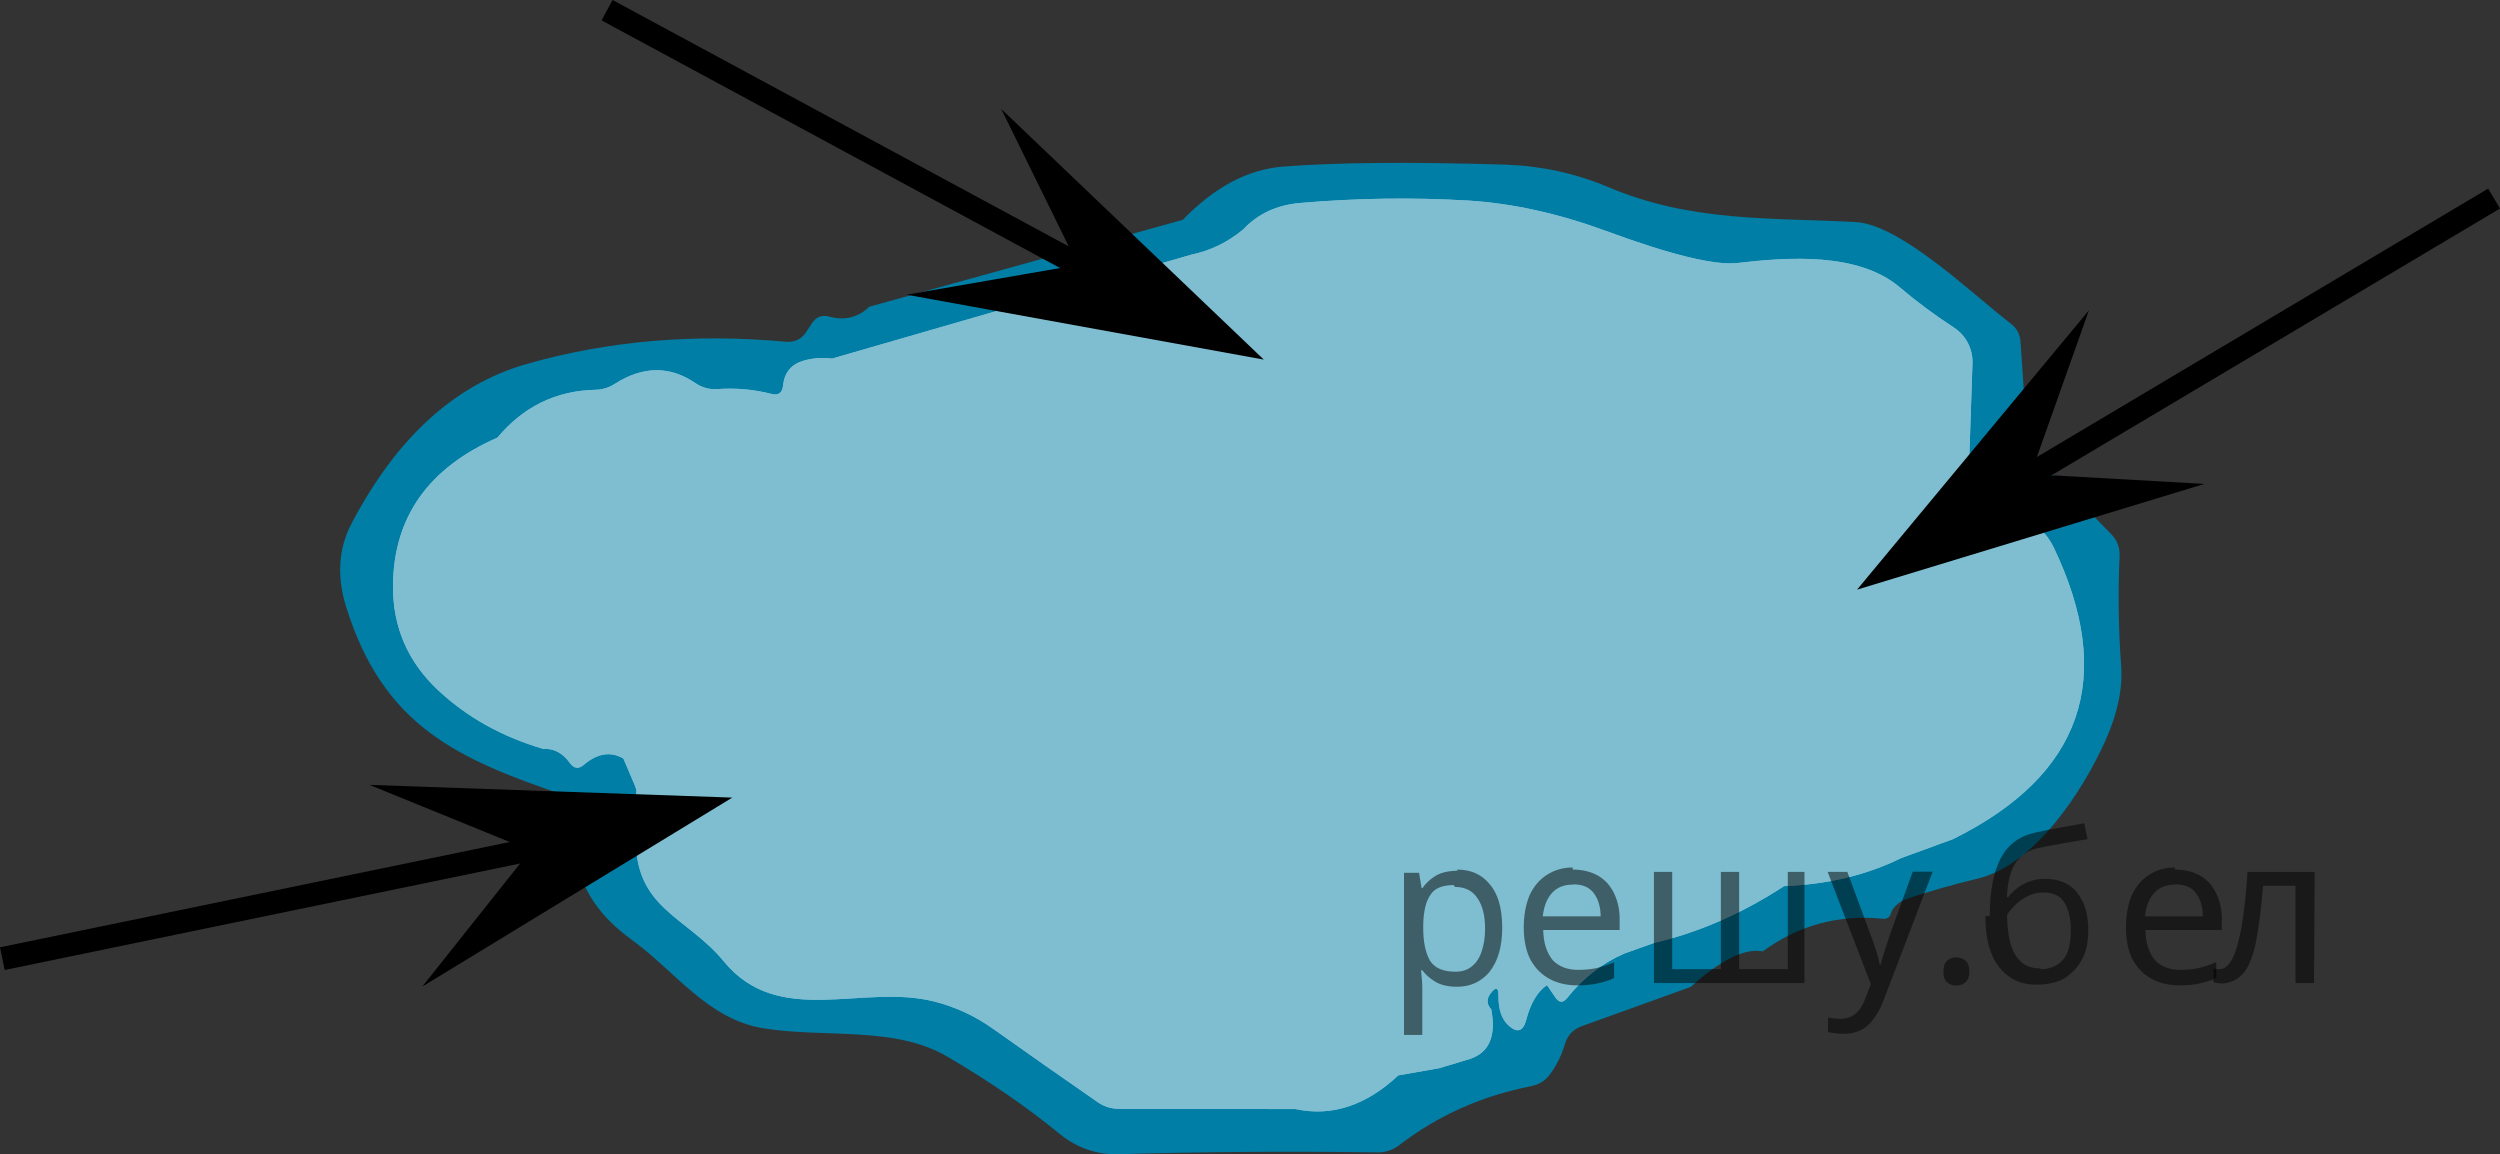
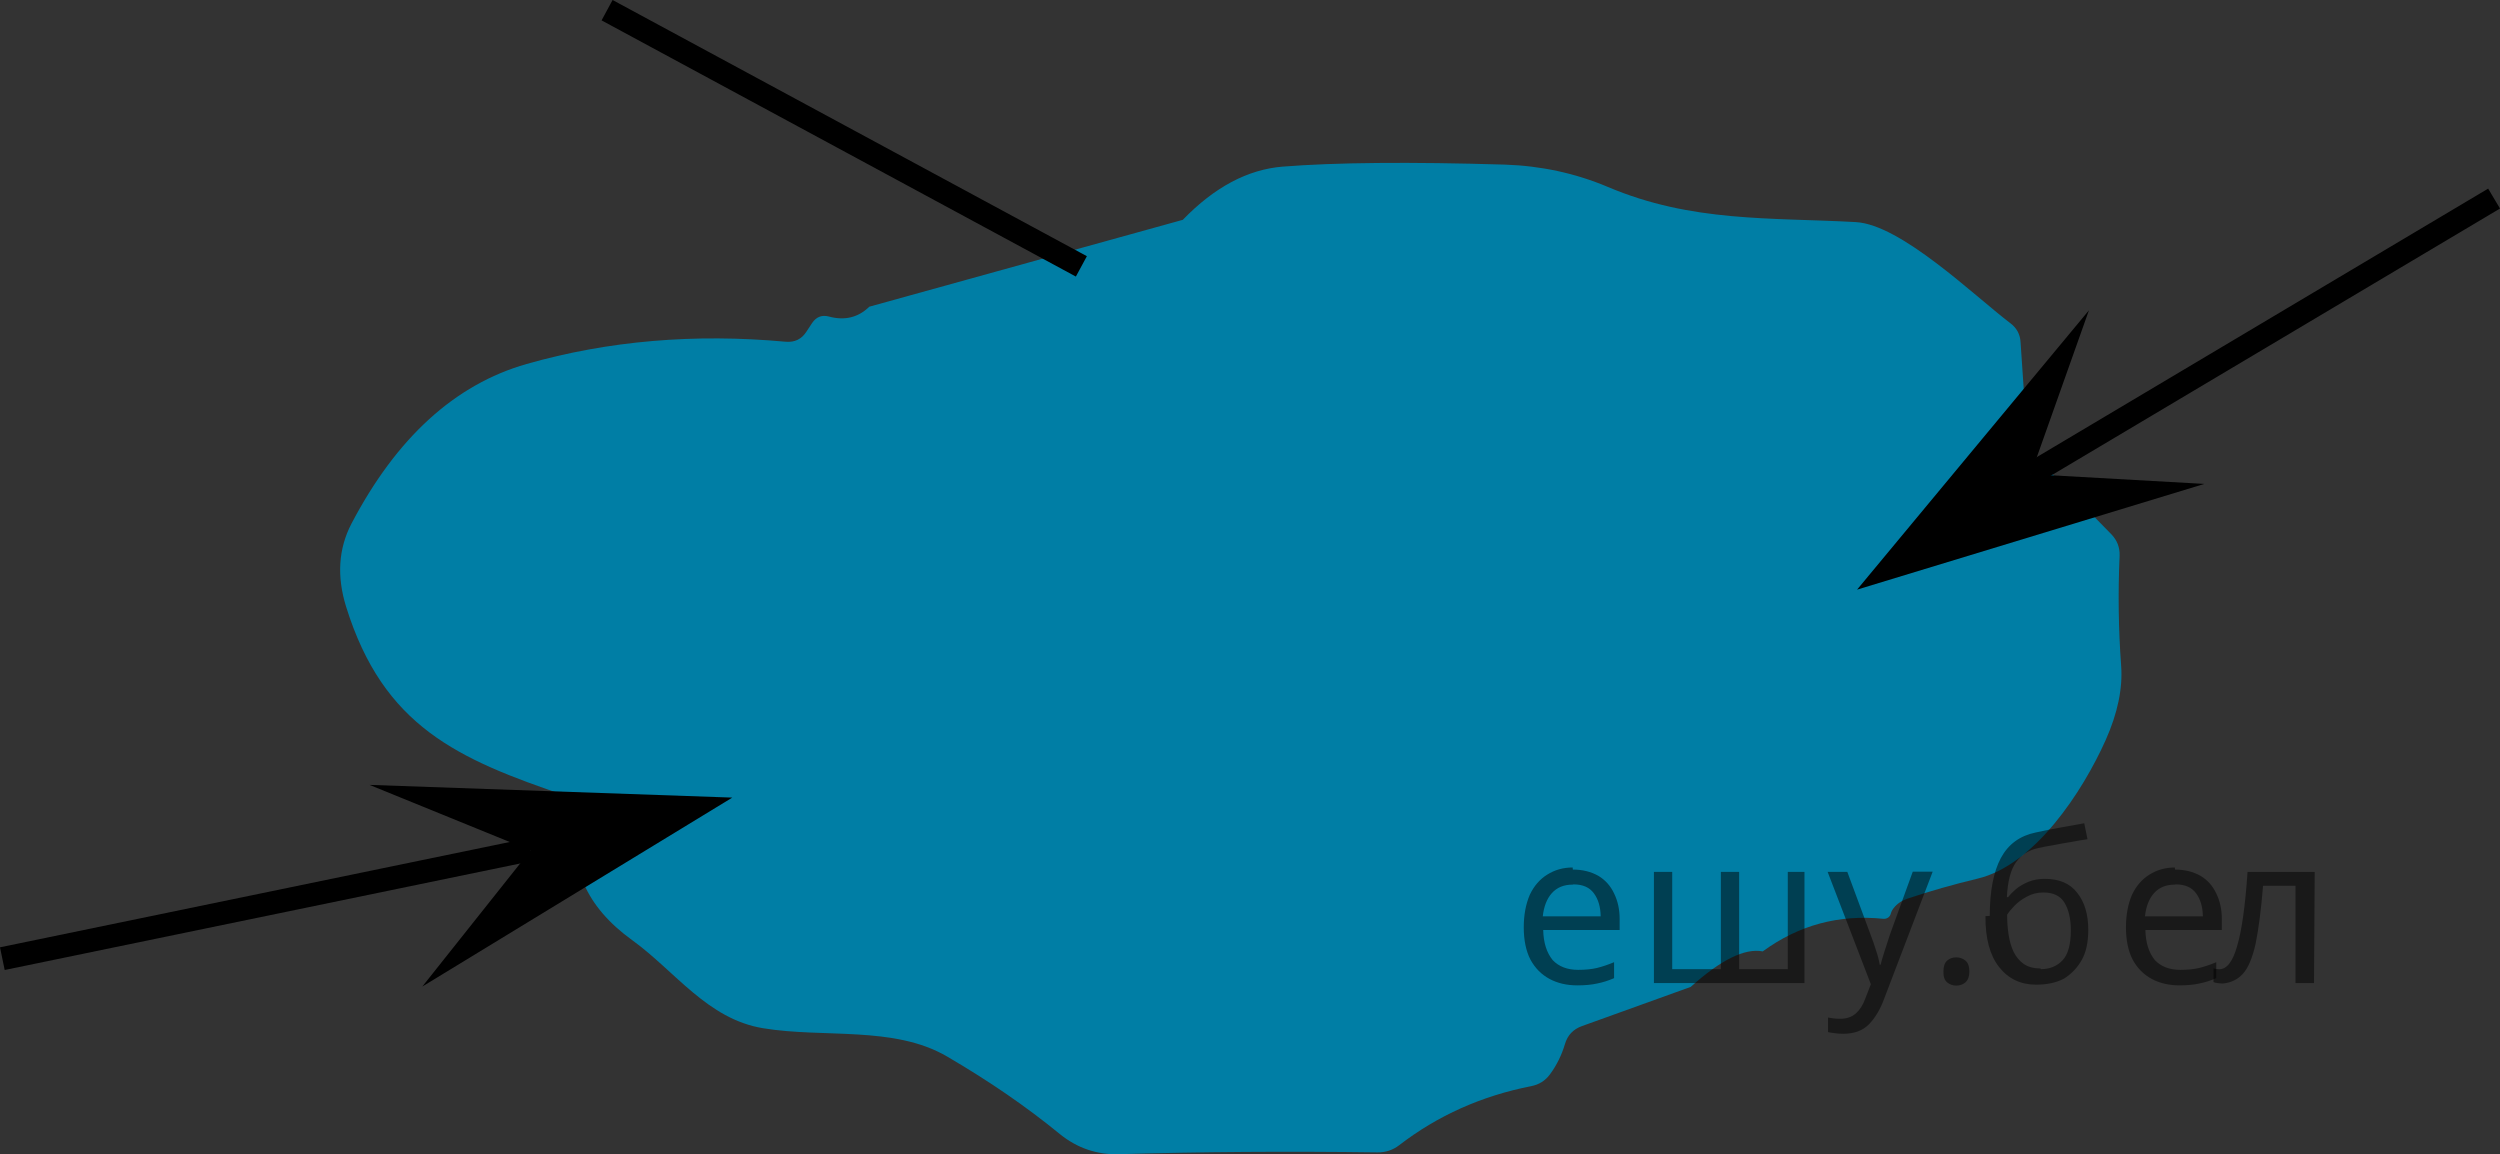
<svg xmlns="http://www.w3.org/2000/svg" version="1.1" id="Слой_1" x="0px" y="0px" width="107.939px" height="49.836px" viewBox="295.291 391.656 107.939 49.836" enable-background="new 295.291 391.656 107.939 49.836" xml:space="preserve">
  <rect x="295.291" y="391.656" width="107.939" height="49.836" fill="#333333" stroke="none" />
  <g>
    <path fill="#007EA5" d="M346.359,401.147c1.363-1.409,2.802-2.175,4.314-2.297c2.281-0.181,5.478-0.21,9.588-0.087   c1.564,0.052,3.045,0.372,4.44,0.96c3.626,1.542,7.039,1.318,10.713,1.522c1.949,0.106,5.071,3.141,6.671,4.363   c0.277,0.207,0.427,0.481,0.445,0.824l0.33,4.886c-0.821-0.026-1.167,0.074-1.037,0.3c0.304,0.511,0.992,0.672,2.064,0.485   l2.56,2.618c0.252,0.259,0.372,0.569,0.359,0.931c-0.071,1.597-0.049,3.18,0.067,4.751c0.071,0.976-0.151,2.046-0.669,3.208   c-0.989,2.211-3.063,5.4-5.536,5.982c-1.027,0.246-2.036,0.533-3.024,0.863c-0.246,0.084-0.443,0.219-0.592,0.406   c-0.058,0.072-0.1,0.152-0.126,0.242c-0.032,0.139-0.163,0.232-0.31,0.223c-1.927-0.199-3.665,0.27-5.217,1.406   c-0.775-0.148-1.813,0.363-3.111,1.533l-4.703,1.695c-0.374,0.137-0.617,0.395-0.727,0.775c-0.143,0.479-0.358,0.916-0.649,1.309   c-0.2,0.271-0.469,0.439-0.805,0.506c-2.14,0.42-4.04,1.27-5.701,2.549c-0.277,0.213-0.591,0.316-0.94,0.311   c-3.923-0.053-7.64-0.025-11.149,0.078c-0.956,0.031-1.813-0.26-2.569-0.873c-1.435-1.176-3.057-2.291-4.866-3.346   c-2.288-1.338-5.333-0.785-7.95-1.221c-2.395-0.398-3.781-2.453-5.643-3.801c-1.997-1.441-2.779-3.238-2.347-5.391   c0.084-0.42-0.077-0.697-0.484-0.834c-4.702-1.59-7.911-2.996-9.521-8.172c-0.407-1.313-0.33-2.508,0.232-3.587   c1.945-3.71,4.467-6.008,7.563-6.893c3.516-1.002,7.245-1.322,11.188-0.96c0.389,0.032,0.686-0.113,0.893-0.437l0.242-0.368   c0.181-0.271,0.427-0.365,0.736-0.281c0.68,0.181,1.258,0.039,1.736-0.427L346.359,401.147z" />
-     <path fill="#FFFFFF" d="M331.215,407.139c-0.434-0.052-0.841-0.022-1.222,0.087c-0.537,0.155-0.834,0.514-0.893,1.076   c-0.032,0.323-0.203,0.443-0.514,0.358c-0.763-0.194-1.541-0.262-2.336-0.203c-0.337,0.019-0.644-0.065-0.922-0.252   c-1.111-0.763-2.278-0.753-3.499,0.029c-0.253,0.162-0.53,0.246-0.834,0.252c-1.7,0.039-3.109,0.727-4.228,2.065   c-2.992,1.312-4.495,3.452-4.508,6.418c-0.007,1.764,0.64,3.257,1.938,4.479c1.248,1.17,2.764,2.018,4.547,2.541   c0.459-0.025,0.844,0.178,1.154,0.611c0.175,0.244,0.375,0.271,0.601,0.076c0.589-0.498,1.157-0.588,1.707-0.271l0.484,1.135   c0.188,0.42,0.049,0.631-0.417,0.631h-0.523c-0.33,0-0.378,0.115-0.146,0.348c0.214,0.215,0.452,0.389,0.718,0.523   c0.297,0.156,0.439,0.398,0.427,0.729c-0.078,3.121,2.19,3.441,3.79,5.391c2.386,2.898,5.973,0.949,9.085,1.734   c0.924,0.232,1.783,0.633,2.579,1.203c1.531,1.086,3.024,2.133,4.479,3.141c0.278,0.193,0.588,0.291,0.931,0.291l7.611,0.01   c1.563,0.336,3.044-0.148,4.44-1.455l1.773-0.311l1.31-0.396c0.84-0.271,1.15-0.986,0.931-2.143   c-0.201-0.221-0.211-0.449-0.029-0.689c0.232-0.303,0.346-0.264,0.339,0.117c0,0.576,0.14,0.992,0.417,1.25   c0.388,0.363,0.649,0.285,0.785-0.232c0.188-0.717,0.485-1.215,0.893-1.492l0.358,0.523c0.168,0.252,0.343,0.258,0.523,0.02   c0.686-0.859,1.506-1.496,2.463-1.91l1.279-0.455c1.933-0.453,3.804-1.271,5.614-2.453c1.874-0.072,3.561-0.475,5.061-1.213   l2.229-0.814c5.591-2.766,7.042-6.964,4.354-12.593c-0.602-1.261-2.026-1.768-4.275-1.522c-0.052-0.342-0.049-0.633,0.009-0.873   l0.224-0.106c0.239-0.104,0.362-0.288,0.368-0.553l0.165-4.906c0.019-0.615-0.283-1.195-0.795-1.532   c-0.854-0.556-1.636-1.138-2.347-1.745c-1.803-1.522-4.828-1.299-7.01-1.047c-0.982,0.11-2.876-0.353-5.681-1.387   c-2.062-0.756-4.043-1.192-5.943-1.309c-2.404-0.142-4.828-0.107-7.271,0.106c-1.002,0.09-1.816,0.472-2.443,1.144   c-0.665,0.549-1.399,0.908-2.2,1.076L331.215,407.139z" />
-     <path opacity="0.5" fill="#007EA5" d="M331.215,407.139c-0.434-0.052-0.841-0.022-1.222,0.087   c-0.537,0.155-0.834,0.514-0.893,1.076c-0.032,0.323-0.203,0.443-0.514,0.358c-0.763-0.194-1.541-0.262-2.336-0.203   c-0.337,0.019-0.644-0.065-0.922-0.252c-1.111-0.763-2.278-0.753-3.499,0.029c-0.253,0.162-0.53,0.246-0.834,0.252   c-1.7,0.039-3.109,0.727-4.228,2.065c-2.992,1.312-4.495,3.452-4.508,6.418c-0.007,1.764,0.64,3.257,1.938,4.479   c1.248,1.17,2.764,2.018,4.547,2.541c0.459-0.025,0.844,0.178,1.154,0.611c0.175,0.244,0.375,0.271,0.601,0.076   c0.589-0.498,1.157-0.588,1.707-0.271l0.484,1.135c0.188,0.42,0.049,0.631-0.417,0.631h-0.523c-0.33,0-0.378,0.115-0.146,0.348   c0.214,0.215,0.452,0.389,0.718,0.523c0.297,0.156,0.439,0.398,0.427,0.729c-0.078,3.121,2.19,3.441,3.79,5.391   c2.386,2.898,5.973,0.949,9.085,1.734c0.924,0.232,1.783,0.633,2.579,1.203c1.531,1.086,3.024,2.133,4.479,3.141   c0.278,0.193,0.588,0.291,0.931,0.291l7.611,0.01c1.563,0.336,3.044-0.148,4.44-1.455l1.773-0.311l1.31-0.396   c0.84-0.271,1.15-0.986,0.931-2.143c-0.201-0.221-0.211-0.449-0.029-0.689c0.232-0.303,0.346-0.264,0.339,0.117   c0,0.576,0.14,0.992,0.417,1.25c0.388,0.363,0.649,0.285,0.785-0.232c0.188-0.717,0.485-1.215,0.893-1.492l0.358,0.523   c0.168,0.252,0.343,0.258,0.523,0.02c0.686-0.859,1.506-1.496,2.463-1.91l1.279-0.455c1.933-0.453,3.804-1.271,5.614-2.453   c1.874-0.072,3.561-0.475,5.061-1.213l2.229-0.814c5.591-2.766,7.042-6.964,4.354-12.593c-0.602-1.261-2.026-1.768-4.275-1.522   c-0.052-0.342-0.049-0.633,0.009-0.873l0.224-0.106c0.239-0.104,0.362-0.288,0.368-0.553l0.165-4.906   c0.019-0.615-0.283-1.195-0.795-1.532c-0.854-0.556-1.636-1.138-2.347-1.745c-1.803-1.522-4.828-1.299-7.01-1.047   c-0.982,0.11-2.876-0.353-5.681-1.387c-2.062-0.756-4.043-1.192-5.943-1.309c-2.404-0.142-4.828-0.107-7.271,0.106   c-1.002,0.09-1.816,0.472-2.443,1.144c-0.665,0.549-1.399,0.908-2.2,1.076L331.215,407.139z" />
  </g>
-   <polygon points="341.829,403.095 338.519,396.359 349.856,407.182 334.434,404.38 " />
  <polygon points="382.972,412.127 390.466,412.549 375.471,417.114 385.482,405.054 " />
  <polygon points="318.195,428.375 311.243,425.544 326.908,426.093 313.525,434.25 " />
  <line fill="none" stroke="#000000" stroke-miterlimit="10" x1="382.972" y1="412.127" x2="402.974" y2="400.229" />
  <line fill="none" stroke="#000000" stroke-miterlimit="10" x1="341.98" y1="403.157" x2="321.502" y2="392.096" />
  <line fill="none" stroke="#000000" stroke-miterlimit="10" x1="318.185" y1="428.337" x2="295.392" y2="433.046" />
  <path d="M318.185,428.337" />
  <g fill-opacity=".5">
-     <path d="m358.2 429.2q0.89 0 1.4 0.62 0.55 0.62 0.55 1.9 0 1.2-0.55 1.9-0.54 0.64-1.4 0.64-0.56 0-0.93-0.21-0.36-0.22-0.57-0.5h-0.054q0.018 0.15 0.036 0.39t0.018 0.4v2h-0.79v-7h0.65l0.11 0.66h0.036q0.22-0.32 0.57-0.53t0.94-0.22zm-0.14 0.67q-0.74 0-1 0.41-0.3 0.41-0.32 1.3v0.15q0 0.89 0.29 1.4 0.3 0.48 1.1 0.48 0.44 0 0.72-0.24 0.29-0.24 0.42-0.66 0.14-0.42 0.14-0.96 0-0.83-0.32-1.3-0.32-0.5-0.98-0.5z" />
    <path d="m363.2 429.2q0.62 0 1.1 0.27 0.45 0.27 0.68 0.76 0.24 0.49 0.24 1.1v0.48h-3.3q0.018 0.82 0.41 1.3 0.4 0.42 1.1 0.42 0.46 0 0.81-0.081 0.36-0.09 0.74-0.25v0.69q-0.37 0.16-0.73 0.23-0.36 0.081-0.86 0.081-0.68 0-1.2-0.28-0.52-0.28-0.82-0.83-0.29-0.56-0.29-1.4 0-0.79 0.26-1.4 0.27-0.57 0.75-0.87 0.49-0.31 1.1-0.31zm-9e-3 0.65q-0.57 0-0.9 0.37-0.32 0.36-0.39 1h2.5q-9e-3 -0.61-0.29-0.99-0.28-0.39-0.88-0.39z" />
    <path d="m373.2 429.3v4.8h-6.5v-4.8h0.79v4.2h2.1v-4.2h0.79v4.2h2.1v-4.2z" />
    <path d="m374.2 429.3h0.85l1 2.7q0.14 0.36 0.24 0.69 0.11 0.32 0.16 0.62h0.036q0.054-0.22 0.17-0.58 0.12-0.37 0.24-0.74l0.98-2.7h0.86l-2.1 5.5q-0.25 0.68-0.66 1.1-0.4 0.4-1.1 0.4-0.22 0-0.38-0.027-0.16-0.018-0.28-0.045v-0.63q0.099 0.018 0.23 0.036 0.14 0.018 0.3 0.018 0.41 0 0.67-0.23 0.26-0.23 0.4-0.62l0.25-0.64z" />
    <path d="m379.2 433.6q0-0.33 0.16-0.47t0.39-0.14q0.23 0 0.4 0.14 0.17 0.14 0.17 0.47 0 0.32-0.17 0.47-0.16 0.14-0.4 0.14-0.22 0-0.39-0.14t-0.16-0.47z" />
    <path d="m381.2 431.2q0-1.6 0.48-2.5 0.48-0.89 1.5-1.1 0.58-0.13 1.1-0.22t1-0.18l0.14 0.69q-0.32 0.045-0.71 0.12-0.4 0.063-0.78 0.14-0.39 0.063-0.67 0.13-0.58 0.13-0.93 0.61-0.34 0.48-0.39 1.5h0.054q0.13-0.17 0.34-0.35 0.22-0.18 0.53-0.31 0.32-0.13 0.71-0.13 0.94 0 1.4 0.6 0.48 0.6 0.48 1.6 0 0.8-0.28 1.3t-0.77 0.81q-0.5 0.26-1.2 0.26-1 0-1.6-0.76t-0.59-2.2zm2.2 2.3q0.58 0 0.94-0.38t0.36-1.3q0-0.74-0.28-1.2-0.27-0.43-0.9-0.43-0.4 0-0.72 0.18-0.32 0.17-0.54 0.4t-0.31 0.38q0 0.44 0.063 0.86t0.22 0.75q0.16 0.32 0.44 0.52 0.29 0.19 0.72 0.19z" />
    <path d="m389.2 429.2q0.62 0 1.1 0.27 0.45 0.27 0.68 0.76 0.24 0.49 0.24 1.1v0.48h-3.3q0.018 0.82 0.41 1.3 0.4 0.42 1.1 0.42 0.46 0 0.81-0.081 0.36-0.09 0.74-0.25v0.69q-0.37 0.16-0.73 0.23-0.36 0.081-0.86 0.081-0.68 0-1.2-0.28-0.52-0.28-0.82-0.83-0.29-0.56-0.29-1.4 0-0.79 0.26-1.4 0.27-0.57 0.75-0.87 0.49-0.31 1.1-0.31zm-9e-3 0.65q-0.57 0-0.9 0.37-0.32 0.36-0.39 1h2.5q-9e-3 -0.61-0.29-0.99-0.28-0.39-0.88-0.39z" />
    <path d="m395.2 434.1h-0.8v-4.2h-1.4q-0.12 1.5-0.32 2.5-0.21 0.93-0.55 1.3t-0.86 0.42q-0.12 0-0.23-0.018-0.11-9e-3 -0.18-0.045v-0.59q0.054 0.018 0.12 0.027t0.13 9e-3q0.49 0 0.77-1 0.3-1 0.45-3.2h2.9z" />
  </g>
</svg>